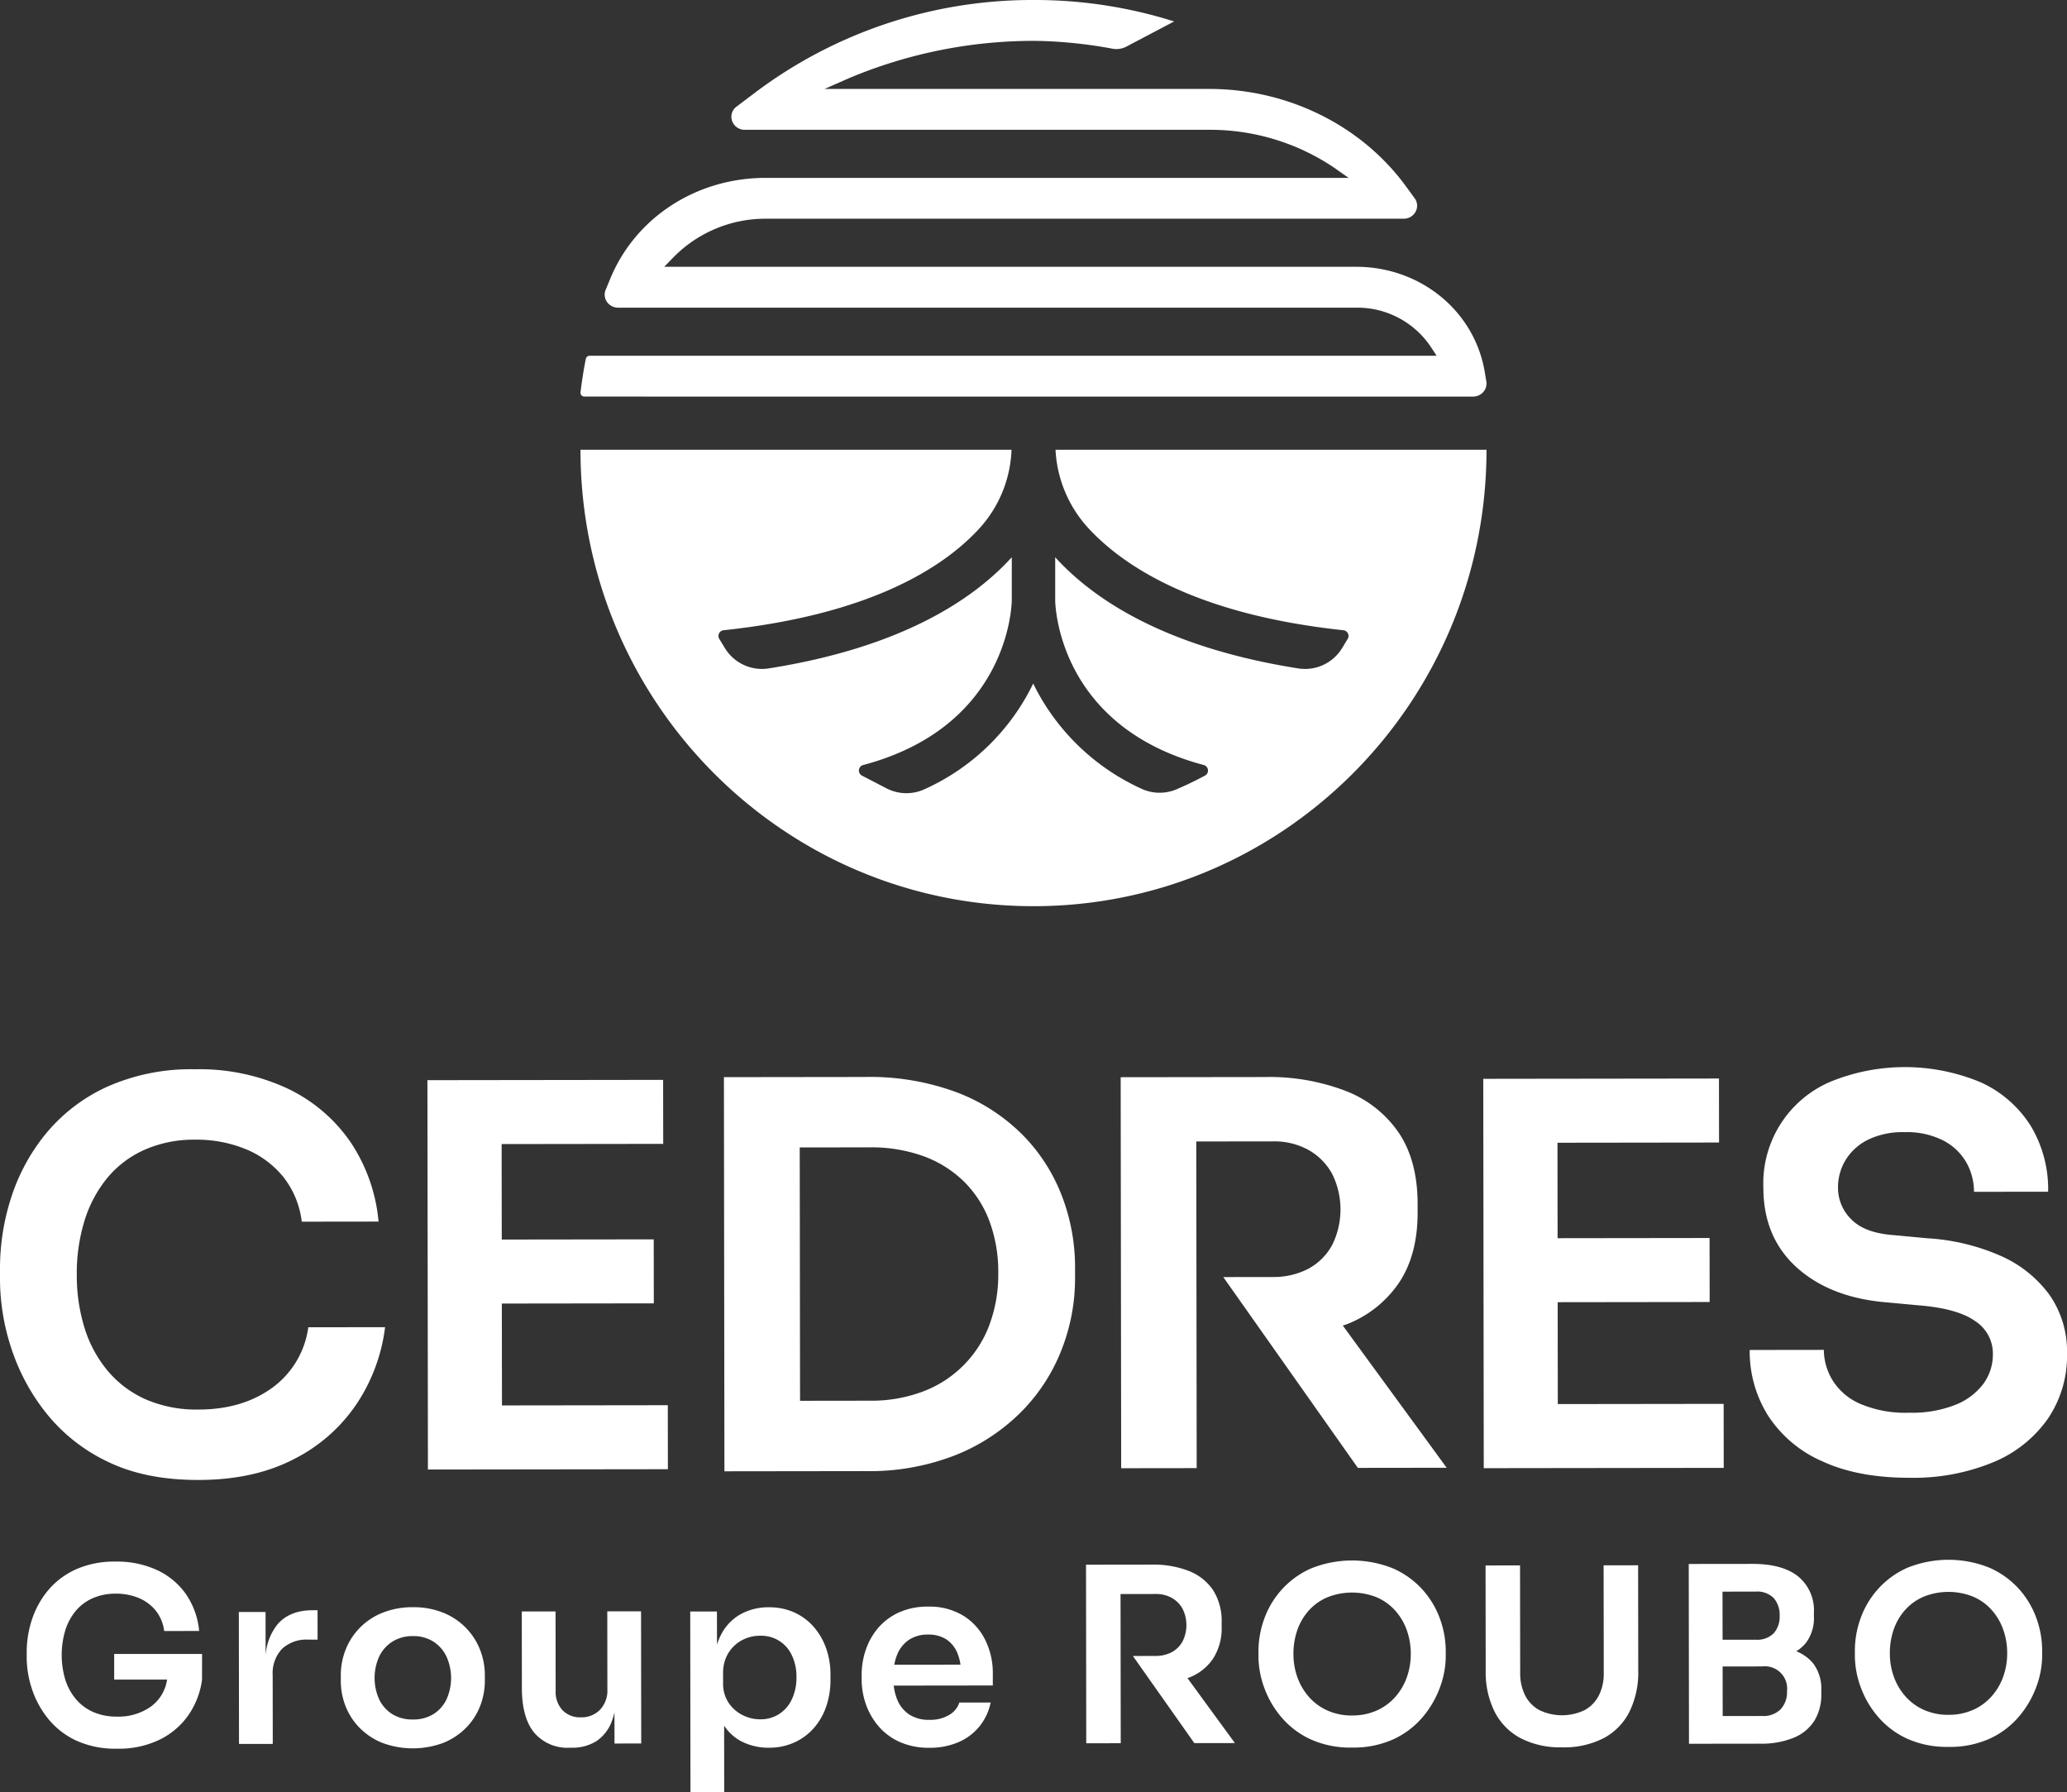
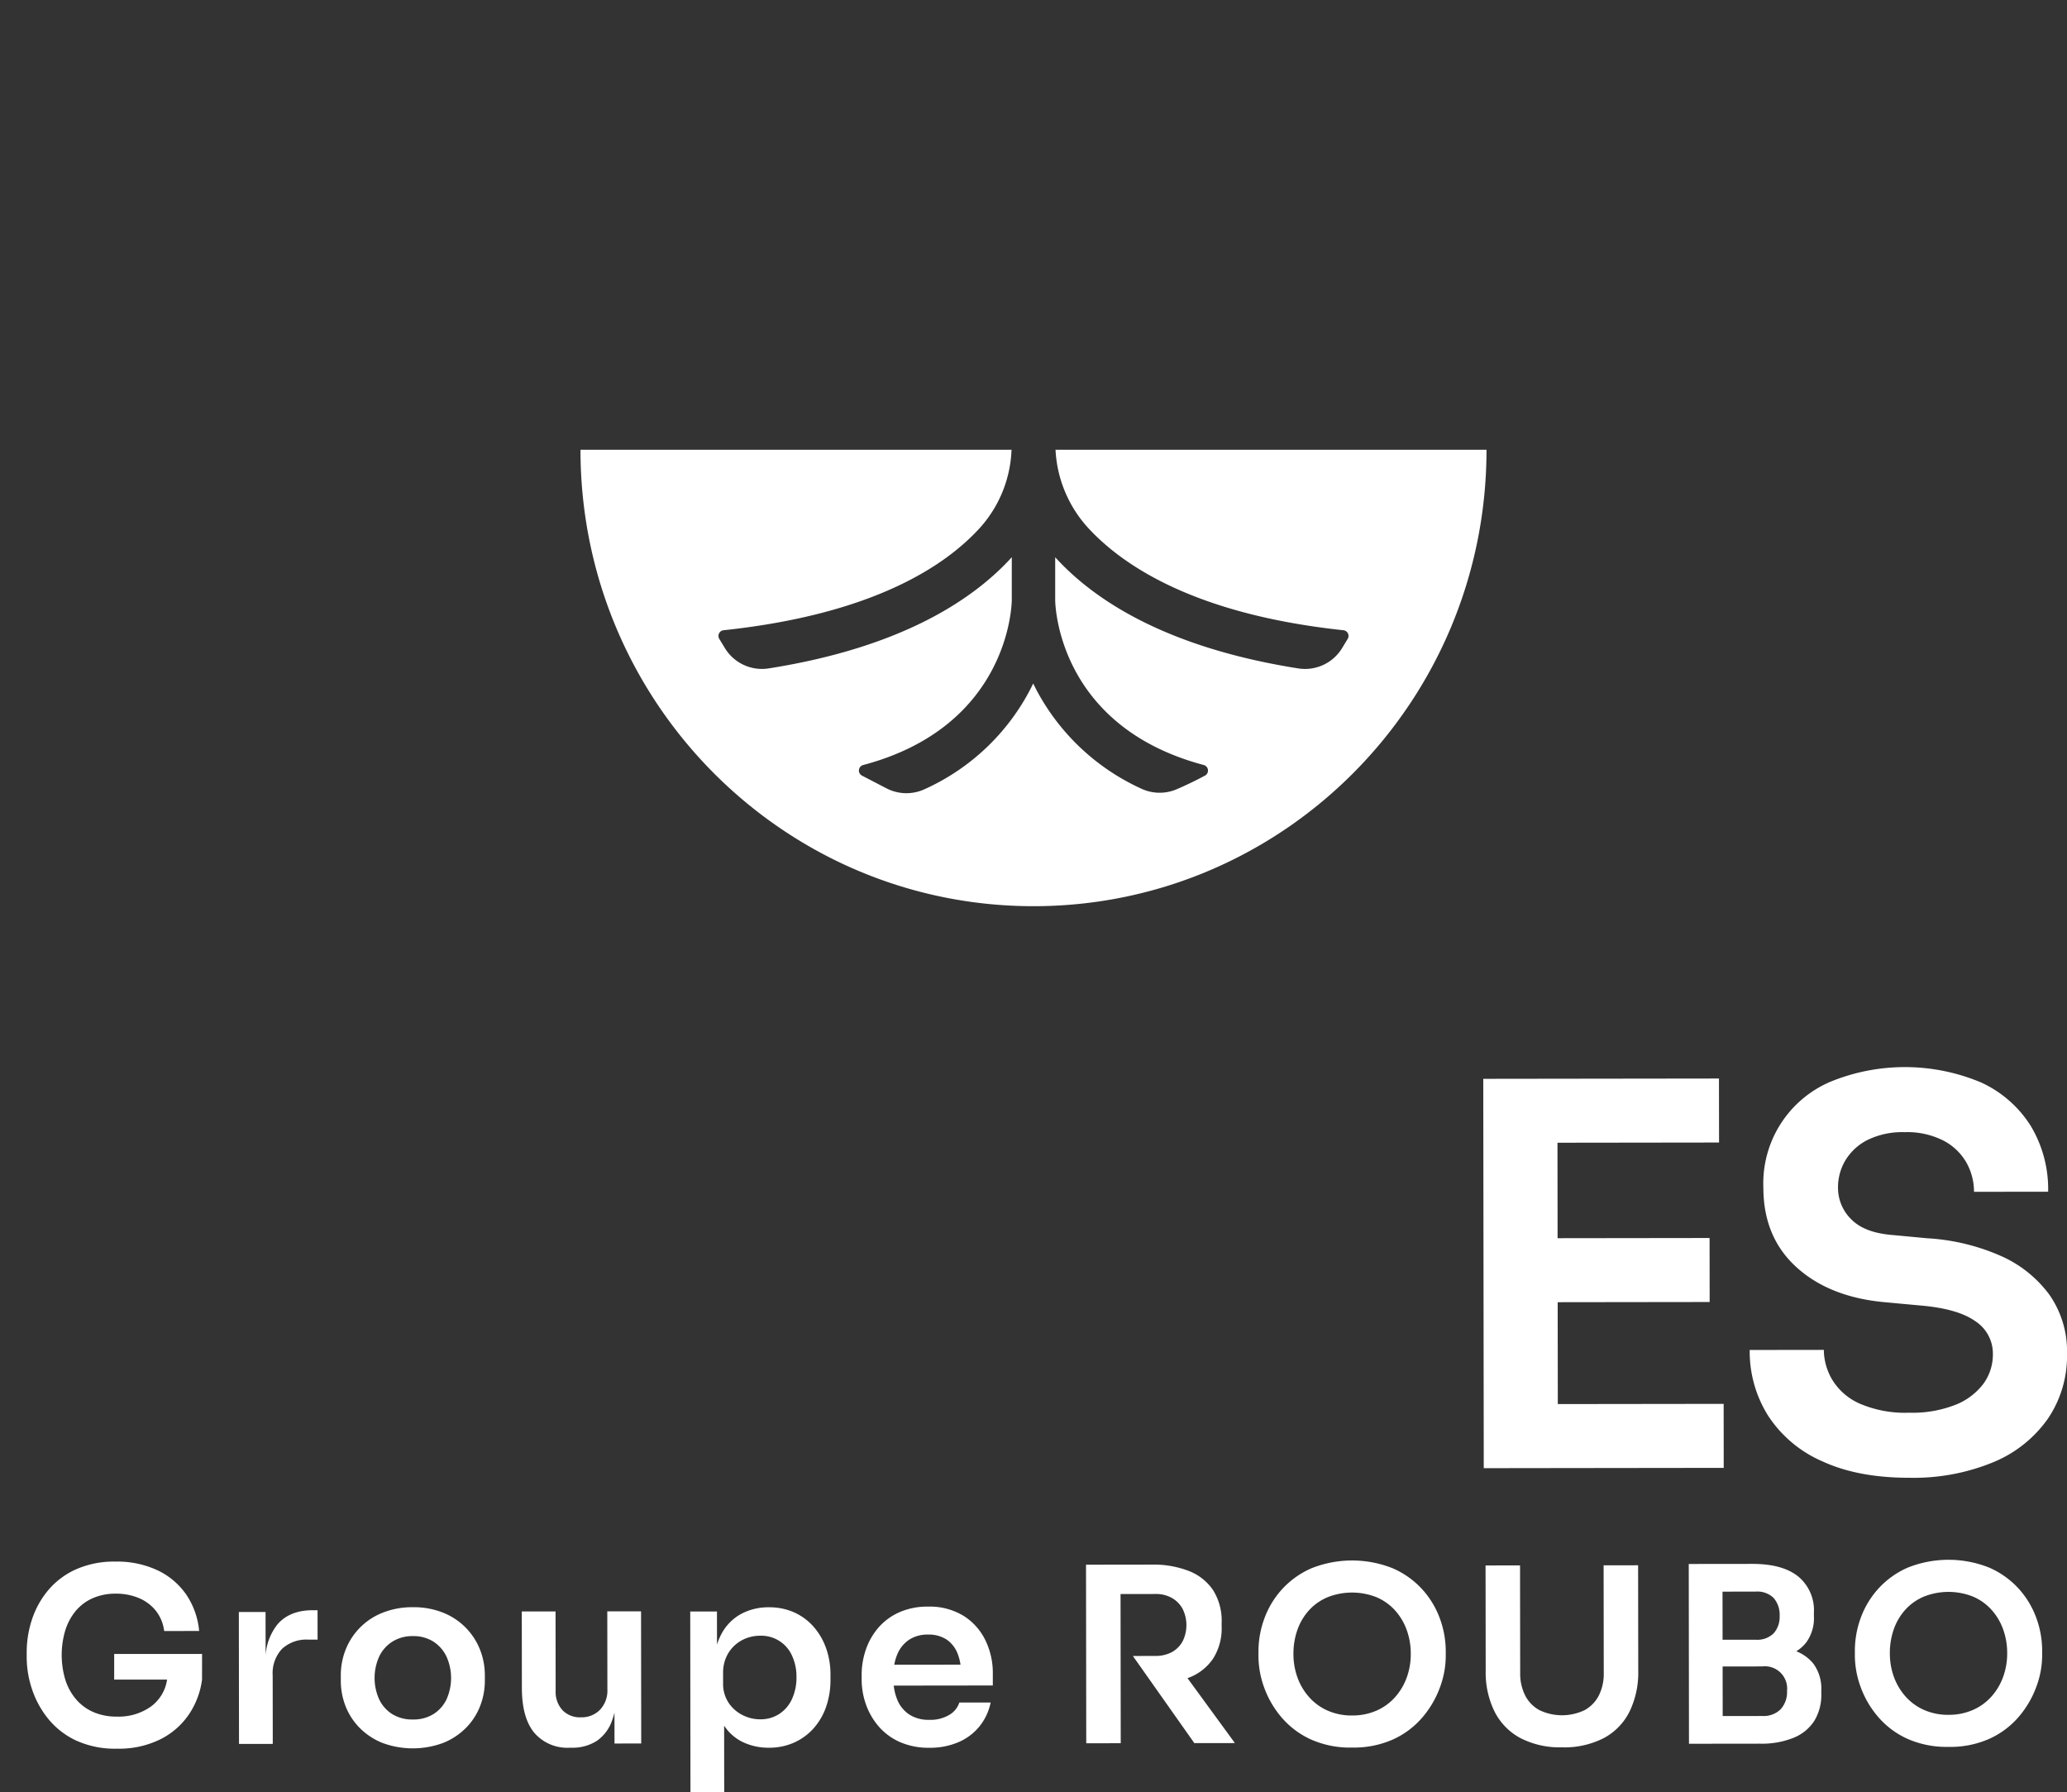
<svg xmlns="http://www.w3.org/2000/svg" id="Groupe_2758" data-name="Groupe 2758" width="450" height="390.068" viewBox="0 0 450 390.068">
  <rect x="0" y="0" width="450" height="390.068" fill="#333333" stroke="none" />
  <defs>
    <clipPath id="clip-path">
      <rect id="Rectangle_155" data-name="Rectangle 155" width="450" height="390.068" fill="#fff" />
    </clipPath>
  </defs>
  <g id="Groupe_2756" data-name="Groupe 2756" clip-path="url(#clip-path)">
    <path id="Tracé_54" data-name="Tracé 54" d="M53.052,249.24q-5.13.006-7.77,3.209a12.3,12.3,0,0,0-2.478,6.533l-.013-9.36-5.816.008.037,28.717,7.35-.01-.018-14.913a7.743,7.743,0,0,1,2.028-5.768,7.824,7.824,0,0,1,5.736-2.017l2.01,0-.008-6.4Z" transform="translate(15.022 101.253)" fill="#fff" />
    <path id="Tracé_55" data-name="Tracé 55" d="M83.056,257.981a14.3,14.3,0,0,0-8.048-8.027,17.151,17.151,0,0,0-6.56-1.181,17.378,17.378,0,0,0-6.583,1.2,14.25,14.25,0,0,0-8.055,8.049,15.144,15.144,0,0,0-1.049,5.633v1.111a15.112,15.112,0,0,0,1.038,5.552,13.917,13.917,0,0,0,3.047,4.7,14.619,14.619,0,0,0,4.922,3.272,19.005,19.005,0,0,0,13.38-.017,14.68,14.68,0,0,0,4.913-3.285,13.938,13.938,0,0,0,3.035-4.711,15.174,15.174,0,0,0,1.025-5.555v-1.11a15.173,15.173,0,0,0-1.066-5.632M75.8,268.78a7.735,7.735,0,0,1-2.825,3.23,8.147,8.147,0,0,1-4.493,1.2,8.238,8.238,0,0,1-4.551-1.184A7.736,7.736,0,0,1,61.1,268.8a11.35,11.35,0,0,1,.015-9.281,7.8,7.8,0,0,1,2.877-3.255,8.167,8.167,0,0,1,4.468-1.2A8.038,8.038,0,0,1,72.9,256.25a7.889,7.889,0,0,1,2.86,3.248,11.365,11.365,0,0,1,.038,9.281" transform="translate(21.434 101.064)" fill="#fff" />
    <path id="Tracé_56" data-name="Tracé 56" d="M99.395,249.417l.021,16.976a6.051,6.051,0,0,1-1.607,4.444,5.569,5.569,0,0,1-4.148,1.645,5.274,5.274,0,0,1-4.022-1.555,5.854,5.854,0,0,1-1.486-4.2l-.021-17.294-7.352.01L80.8,266.1q.008,6.505,2.71,9.754a9.466,9.466,0,0,0,7.726,3.243h.318a9.8,9.8,0,0,0,5.524-1.462,8.943,8.943,0,0,0,3.327-4.366,14.182,14.182,0,0,0,.551-1.83l.01,6.747,5.816-.008-.037-28.768Z" transform="translate(32.816 101.322)" fill="#fff" />
    <path id="Tracé_57" data-name="Tracé 57" d="M136.428,257.68A14.21,14.21,0,0,0,133.7,253a12.354,12.354,0,0,0-4.236-3.115,13.256,13.256,0,0,0-5.528-1.1,12.506,12.506,0,0,0-6.027,1.462,10.628,10.628,0,0,0-4.3,4.421,13.35,13.35,0,0,0-.923,2.235l-.01-7.206-5.818.008L106.906,289l7.35-.01-.018-14.441a10.118,10.118,0,0,0,3.839,3.462,12.9,12.9,0,0,0,5.9,1.342,13.216,13.216,0,0,0,5.552-1.145,12.571,12.571,0,0,0,4.254-3.151,13.826,13.826,0,0,0,2.69-4.711,17.8,17.8,0,0,0,.918-5.818v-1.111a16.976,16.976,0,0,0-.959-5.737m-7.417,11.063A7.621,7.621,0,0,1,126.24,272a7.415,7.415,0,0,1-4.123,1.169,8.447,8.447,0,0,1-3.915-.946,7.9,7.9,0,0,1-3.018-2.693,7.445,7.445,0,0,1-1.169-4.23l0-2.115a8.179,8.179,0,0,1,1.131-4.417,7.783,7.783,0,0,1,2.957-2.807,8.331,8.331,0,0,1,3.992-.984,7.322,7.322,0,0,1,6.907,4.3,10.824,10.824,0,0,1,.984,4.732,11.035,11.035,0,0,1-.973,4.735" transform="translate(43.41 101.069)" fill="#fff" />
    <path id="Tracé_58" data-name="Tracé 58" d="M161.953,263.155a16.243,16.243,0,0,0-1.6-7.111,12.936,12.936,0,0,0-4.739-5.335,14.1,14.1,0,0,0-7.8-2.026,14.964,14.964,0,0,0-6.265,1.252,12.953,12.953,0,0,0-4.517,3.337,14.521,14.521,0,0,0-2.718,4.763,16.757,16.757,0,0,0-.918,5.528v1a16.249,16.249,0,0,0,.932,5.394,14.909,14.909,0,0,0,2.756,4.781,13.076,13.076,0,0,0,4.605,3.406,15.454,15.454,0,0,0,6.48,1.261,15.634,15.634,0,0,0,6.318-1.225,11.933,11.933,0,0,0,4.57-3.444,12.141,12.141,0,0,0,2.426-5.185l-6.822.008a4.84,4.84,0,0,1-2.166,2.673,7.913,7.913,0,0,1-4.334,1.09,7.722,7.722,0,0,1-4.444-1.184,7.066,7.066,0,0,1-2.6-3.275,11.658,11.658,0,0,1-.735-2.988l21.568-.027ZM140.5,261.331a10.52,10.52,0,0,1,.638-2.222,7.045,7.045,0,0,1,2.562-3.2,7.23,7.23,0,0,1,4.123-1.143,7.112,7.112,0,0,1,4.02,1.052,6.559,6.559,0,0,1,2.41,3.012,10.343,10.343,0,0,1,.66,2.485Z" transform="translate(54.192 101.027)" fill="#fff" />
    <path id="Tracé_59" data-name="Tracé 59" d="M190.218,266.889c.1-.038.214-.065.314-.105a11.133,11.133,0,0,0,5.258-4.132,12.237,12.237,0,0,0,1.867-7.009V254.8a12.483,12.483,0,0,0-1.86-7.058,11.288,11.288,0,0,0-5.268-4.171,21.153,21.153,0,0,0-8.066-1.391l-14.333.018.051,38.87,7.509-.01-.042-32.472,7.616-.01a7,7,0,0,1,3.57.869,6.038,6.038,0,0,1,2.33,2.377,7.954,7.954,0,0,1,.008,7.034,5.851,5.851,0,0,1-2.323,2.355,5.652,5.652,0,0,1-.582.274,7.493,7.493,0,0,1-2.987.577l-4.947.007,13.38,18.969,8.831-.013Z" transform="translate(68.303 98.384)" fill="#fff" />
    <path id="Tracé_60" data-name="Tracé 60" d="M215.213,282.261a20.916,20.916,0,0,1-9.072-1.813,18.431,18.431,0,0,1-6.352-4.83,20.9,20.9,0,0,1-3.738-6.474,20.132,20.132,0,0,1-1.223-6.688l0-1.163a20.7,20.7,0,0,1,1.261-7.062,19.2,19.2,0,0,1,3.826-6.377,18.85,18.85,0,0,1,6.366-4.583,23.9,23.9,0,0,1,17.8-.023,18.825,18.825,0,0,1,6.4,4.566,19.24,19.24,0,0,1,3.843,6.368,20.7,20.7,0,0,1,1.278,7.059V262.4a19.765,19.765,0,0,1-1.235,6.691,21.379,21.379,0,0,1-3.746,6.484,18.443,18.443,0,0,1-6.341,4.846,20.906,20.906,0,0,1-9.068,1.837m-.008-6.981a13.011,13.011,0,0,0,5.34-1.065,11.659,11.659,0,0,0,4.042-2.94,13.127,13.127,0,0,0,2.534-4.286,14.886,14.886,0,0,0,.866-5.1,15.142,15.142,0,0,0-.907-5.288,12.813,12.813,0,0,0-2.571-4.254,11.452,11.452,0,0,0-4.022-2.824,14.489,14.489,0,0,0-10.6.013,11.415,11.415,0,0,0-4.043,2.835,12.5,12.5,0,0,0-2.533,4.261,15.578,15.578,0,0,0-.866,5.289,14.9,14.9,0,0,0,.879,5.1,13.151,13.151,0,0,0,2.545,4.281,11.657,11.657,0,0,0,4.049,2.931,12.876,12.876,0,0,0,5.29,1.05" transform="translate(79.148 98.126)" fill="#fff" />
    <path id="Tracé_61" data-name="Tracé 61" d="M246.642,281.908a18.674,18.674,0,0,1-9.1-2.024,13.373,13.373,0,0,1-5.614-5.784,19.168,19.168,0,0,1-1.914-8.776l-.03-23,7.508-.01.031,23.428a10.591,10.591,0,0,0,1.063,4.838,7.489,7.489,0,0,0,3.1,3.222,11.378,11.378,0,0,0,9.915-.013,7.567,7.567,0,0,0,3.064-3.2,10.533,10.533,0,0,0,1.052-4.867l-.031-23.428,7.511-.01.03,23a19.391,19.391,0,0,1-1.867,8.782,13.214,13.214,0,0,1-5.57,5.8,18.789,18.789,0,0,1-9.148,2.048" transform="translate(93.432 98.425)" fill="#fff" />
    <path id="Tracé_62" data-name="Tracé 62" d="M290.3,269.6a9.121,9.121,0,0,0-1.727-5.815,8.995,8.995,0,0,0-3.714-2.694,8.524,8.524,0,0,0,2.122-1.877,8.9,8.9,0,0,0,1.71-5.74v-.793a9.536,9.536,0,0,0-3.421-7.876q-3.415-2.744-9.973-2.737l-6.643.008-7.211.008.049,39.136,6.293-.008h1.059l8.09-.011a18.555,18.555,0,0,0,7.377-1.3,9.641,9.641,0,0,0,4.49-3.708,10.8,10.8,0,0,0,1.5-5.846ZM275.99,248.1a5.052,5.052,0,0,1,3.968,1.423,5.6,5.6,0,0,1,1.274,3.859,5.445,5.445,0,0,1-1.264,3.756A5.047,5.047,0,0,1,276,258.57l-7.193.008-.014-10.471Zm5.453,25.616a5.288,5.288,0,0,1-3.991,1.46l-8.62.011-.014-10.789,8.62-.011a4.847,4.847,0,0,1,5.4,5.334,5.513,5.513,0,0,1-1.4,4" transform="translate(106.21 98.341)" fill="#fff" />
    <path id="Tracé_63" data-name="Tracé 63" d="M307.545,282.154a20.917,20.917,0,0,1-9.072-1.813,18.413,18.413,0,0,1-6.352-4.831,20.9,20.9,0,0,1-3.738-6.474,20.134,20.134,0,0,1-1.223-6.688l0-1.163a20.706,20.706,0,0,1,1.261-7.062,19.2,19.2,0,0,1,3.826-6.377,18.849,18.849,0,0,1,6.366-4.583,23.9,23.9,0,0,1,17.8-.022,18.825,18.825,0,0,1,6.4,4.566,19.24,19.24,0,0,1,3.843,6.368,20.7,20.7,0,0,1,1.278,7.059V262.3a19.759,19.759,0,0,1-1.235,6.691,21.409,21.409,0,0,1-3.746,6.484,18.442,18.442,0,0,1-6.341,4.846,20.905,20.905,0,0,1-9.068,1.837m-.008-6.981a13.011,13.011,0,0,0,5.34-1.065,11.66,11.66,0,0,0,4.042-2.94,13.128,13.128,0,0,0,2.534-4.286,14.884,14.884,0,0,0,.866-5.1,15.141,15.141,0,0,0-.907-5.288,12.813,12.813,0,0,0-2.571-4.254,11.453,11.453,0,0,0-4.022-2.824,14.489,14.489,0,0,0-10.6.013,11.415,11.415,0,0,0-4.043,2.835,12.5,12.5,0,0,0-2.533,4.261,15.583,15.583,0,0,0-.866,5.289,14.9,14.9,0,0,0,.879,5.1,13.137,13.137,0,0,0,2.545,4.281,11.657,11.657,0,0,0,4.049,2.931,12.876,12.876,0,0,0,5.29,1.05" transform="translate(116.658 98.082)" fill="#fff" />
    <path id="Tracé_64" data-name="Tracé 64" d="M42.312,261.813H23.177V267.4H34.693a8.838,8.838,0,0,1-3.568,5.9,12.121,12.121,0,0,1-7.3,2.152,12.644,12.644,0,0,1-5.21-1,10.382,10.382,0,0,1-3.784-2.824,12.262,12.262,0,0,1-2.308-4.255,18.823,18.823,0,0,1-.013-10.628,12.5,12.5,0,0,1,2.242-4.234,10.138,10.138,0,0,1,3.7-2.808,12.087,12.087,0,0,1,5.023-1.011,12.832,12.832,0,0,1,5.053.946,9.366,9.366,0,0,1,3.7,2.745,8.852,8.852,0,0,1,1.831,4.44l7.615-.01a16.845,16.845,0,0,0-2.812-7.928,15.792,15.792,0,0,0-6.248-5.28,20.674,20.674,0,0,0-9.15-1.893,20.39,20.39,0,0,0-8.7,1.73,17,17,0,0,0-6.023,4.583,19.244,19.244,0,0,0-3.482,6.351,22.7,22.7,0,0,0-1.128,7.088v1.163a21.962,21.962,0,0,0,1.119,6.742,20.434,20.434,0,0,0,3.472,6.448,17.241,17.241,0,0,0,6.088,4.805,20.354,20.354,0,0,0,9.02,1.813,20.271,20.271,0,0,0,9.463-2.074,16.329,16.329,0,0,0,6.234-5.508,17.567,17.567,0,0,0,2.776-7.455Z" transform="translate(1.681 98.197)" fill="#fff" />
-     <path id="Tracé_65" data-name="Tracé 65" d="M59.241,234.853q-6.5,4.71-16.014,4.722a27.77,27.77,0,0,1-11.438-2.191,22.863,22.863,0,0,1-8.308-6.2,26.86,26.86,0,0,1-5.063-9.339,38.408,38.408,0,0,1-1.7-11.607,38.8,38.8,0,0,1,1.669-11.728,27.37,27.37,0,0,1,4.922-9.294,22.236,22.236,0,0,1,8.118-6.164,26.47,26.47,0,0,1,11.026-2.219,28.16,28.16,0,0,1,11.09,2.076,20.579,20.579,0,0,1,8.134,6.026,19.458,19.458,0,0,1,4.018,9.747l16.718-.021a36.988,36.988,0,0,0-6.175-17.407,34.68,34.68,0,0,0-13.714-11.592,45.419,45.419,0,0,0-20.09-4.154,44.732,44.732,0,0,0-19.093,3.8,37.293,37.293,0,0,0-13.222,10.059,42.314,42.314,0,0,0-7.644,13.94A49.876,49.876,0,0,0,0,208.866l0,2.554a48.353,48.353,0,0,0,2.458,14.8,44.893,44.893,0,0,0,7.622,14.154,37.84,37.84,0,0,0,13.364,10.547q8.191,4,19.8,3.981,12.072-.017,20.775-4.555a35.9,35.9,0,0,0,13.684-12.091,38.624,38.624,0,0,0,6.131-16.611l-16.718.022a19.445,19.445,0,0,1-7.878,13.186" transform="translate(0 67.238)" fill="#fff" />
-     <path id="Tracé_66" data-name="Tracé 66" d="M82.4,238.011l-.028-22.174,33.086-.042-.018-13.932-33.086.042-.027-20.78,35.177-.045-.018-13.932-35.176.045-16.138.021.108,84.748,13.816-.017,38.426-.049-.017-13.932Z" transform="translate(26.882 67.904)" fill="#fff" />
-     <path id="Tracé_67" data-name="Tracé 67" d="M185.65,192.589a38.391,38.391,0,0,0-8.608-13.34,40.5,40.5,0,0,0-14.292-9.211A54.4,54.4,0,0,0,142.72,166.7l-16.485.021-14.162.018.11,85.792,16.484-.021,14.164-.018a51.25,51.25,0,0,0,20.022-3.624,42.257,42.257,0,0,0,14.266-9.6,39.562,39.562,0,0,0,8.574-13.477,42.355,42.355,0,0,0,2.825-15.154l0-2.555a43.292,43.292,0,0,0-2.865-15.494m-15.753,28a24.673,24.673,0,0,1-14.378,14.531,31.679,31.679,0,0,1-11.665,2.046l-15.209.02-.07-55.145,15.209-.02a33.391,33.391,0,0,1,11.67,1.9,24.605,24.605,0,0,1,8.83,5.5,23.794,23.794,0,0,1,5.583,8.641,31.7,31.7,0,0,1,1.931,11.317,31.355,31.355,0,0,1-1.9,11.2" transform="translate(45.529 67.721)" fill="#fff" />
    <path id="Tracé_68" data-name="Tracé 68" d="M281.963,237.756l-36.105.046-.028-22.174,33.086-.042-.017-13.932-33.088.042-.025-20.78,35.176-.046-.018-13.93-37.5.048-13.815.018.108,84.748,16.137-.021,36.105-.045Z" transform="translate(93.287 67.819)" fill="#fff" />
    <path id="Tracé_69" data-name="Tracé 69" d="M336.108,214.7a26.285,26.285,0,0,0-10.634-8.461,46.294,46.294,0,0,0-15.967-3.811l-7.315-.686q-6.269-.456-9.176-3.413a9.564,9.564,0,0,1-2.912-6.9,11.472,11.472,0,0,1,1.619-5.981,11.88,11.88,0,0,1,4.812-4.417,17.2,17.2,0,0,1,8.066-1.695,17.417,17.417,0,0,1,8.477,1.846,12.263,12.263,0,0,1,5,4.812,12.963,12.963,0,0,1,1.633,6.325l16.137-.021a26.69,26.69,0,0,0-3.791-14.333,25.1,25.1,0,0,0-10.808-9.449,42.8,42.8,0,0,0-32.854-.132,24.036,24.036,0,0,0-14.541,23.064q.013,10.8,7.277,17.346t19.455,7.58l7.431.688q8.128.686,11.963,3.409a8.392,8.392,0,0,1,3.84,7.135,10.824,10.824,0,0,1-2.024,6.445,14.071,14.071,0,0,1-6.031,4.594,25.615,25.615,0,0,1-10.156,1.755,24.967,24.967,0,0,1-10.741-1.96,13.226,13.226,0,0,1-5.985-5.158,12.877,12.877,0,0,1-1.866-6.557l-16.138.021a26.228,26.228,0,0,0,4.025,14.331,26.775,26.775,0,0,0,11.8,9.911q7.781,3.588,18.928,3.575a45.486,45.486,0,0,0,18.28-3.39,27.14,27.14,0,0,0,11.888-9.477,24.336,24.336,0,0,0,4.161-14.11,21.531,21.531,0,0,0-3.848-12.881" transform="translate(110.044 67.1)" fill="#fff" />
-     <path id="Tracé_70" data-name="Tracé 70" d="M222.542,220.588a24.386,24.386,0,0,0,11.51-9.046q4.1-6.086,4.092-15.348l0-1.853q-.013-9.378-4.072-15.453a24.7,24.7,0,0,0-11.534-9.132,46.346,46.346,0,0,0-17.663-3.046l-31.379.039.11,85.109,16.44-.021-.09-71.1,16.674-.021a15.337,15.337,0,0,1,7.819,1.9,13.229,13.229,0,0,1,5.1,5.2,17.421,17.421,0,0,1,.02,15.4,12.838,12.838,0,0,1-5.088,5.158,13.366,13.366,0,0,1-1.274.6,16.418,16.418,0,0,1-6.54,1.263l-10.831.014,29.295,41.532,19.337-.025-22.613-30.949c.222-.083.468-.142.688-.229" transform="translate(70.482 67.726)" fill="#fff" />
-     <path id="Tracé_71" data-name="Tracé 71" d="M160.053,2.352c-.062,0-.122,0-.184,0h.368c-.062,0-.122,0-.184,0" transform="translate(64.947 0.956)" fill="#fff" />
+     <path id="Tracé_71" data-name="Tracé 71" d="M160.053,2.352c-.062,0-.122,0-.184,0h.368" transform="translate(64.947 0.956)" fill="#fff" />
    <path id="Tracé_72" data-name="Tracé 72" d="M193.287,69.617A27.207,27.207,0,0,0,200.274,86.5c7.763,8.5,23.659,18.982,55.69,22.4a1.244,1.244,0,0,1,.932,1.88l-1.214,2a9.451,9.451,0,0,1-9.55,4.431c-28.959-4.575-44.568-15.007-52.917-24.2v9.342c.011,1.131.667,27.465,32.341,35.883a1.249,1.249,0,0,1,.278,2.3q-3.04,1.633-6.228,3a9.44,9.44,0,0,1-7.791-.218A48.713,48.713,0,0,1,189.294,122.2c-.307-.574-.589-1.143-.862-1.71a48.3,48.3,0,0,1-23.57,22.974,9.437,9.437,0,0,1-8.371-.149l-5.351-2.775a1.244,1.244,0,0,1,.266-2.3c31.693-8.411,32.348-34.757,32.359-35.913V93.007c-8.349,9.193-23.958,19.626-52.916,24.2a9.452,9.452,0,0,1-9.551-4.431l-1.212-1.994a1.244,1.244,0,0,1,.932-1.882c32.583-3.465,48.424-14.027,56.021-22.524a26.878,26.878,0,0,0,6.67-16.76H89.867c0,54.869,44.155,99.35,98.625,99.35s98.623-44.481,98.623-99.35Z" transform="translate(36.508 28.282)" fill="#fff" />
-     <path id="Tracé_73" data-name="Tracé 73" d="M284.2,86.323A2.945,2.945,0,0,0,286.44,85.3a2.754,2.754,0,0,0,.637-2.261l-.346-2.08c-2.222-13.26-13.994-22.887-27.987-22.887H108.1l2-2.059a28.058,28.058,0,0,1,20.053-8.407H269.088a2.917,2.917,0,0,0,2.611-1.565,2.742,2.742,0,0,0-.231-2.9l-2.042-2.789c-9.7-13.143-25.653-20.991-42.657-20.991H143l5.29-2.327A103.734,103.734,0,0,1,188.44,8.893h.364A99.411,99.411,0,0,1,205.692,10.6a4.652,4.652,0,0,0,3.019-.457l10.4-5.475A100.573,100.573,0,0,0,188.812,0h-.383a100.318,100.318,0,0,0-60.737,20.3l-3.85,2.908a2.728,2.728,0,0,0-.977,3.1,2.9,2.9,0,0,0,2.8,1.946H226.77a48.252,48.252,0,0,1,27.186,8.255l3.144,2.211H130.153c-15.031,0-28.3,8.612-33.8,21.935l-1.005,2.424a2.75,2.75,0,0,0,.269,2.609,2.935,2.935,0,0,0,2.44,1.28H258.744a19.248,19.248,0,0,1,16.284,8.591l1.221,1.875H91.868a.855.855,0,0,0-.841.676c-.458,2.3-.848,4.752-1.155,7.277a.828.828,0,0,0,.21.654.869.869,0,0,0,.638.281Z" transform="translate(36.508)" fill="#fff" />
  </g>
</svg>